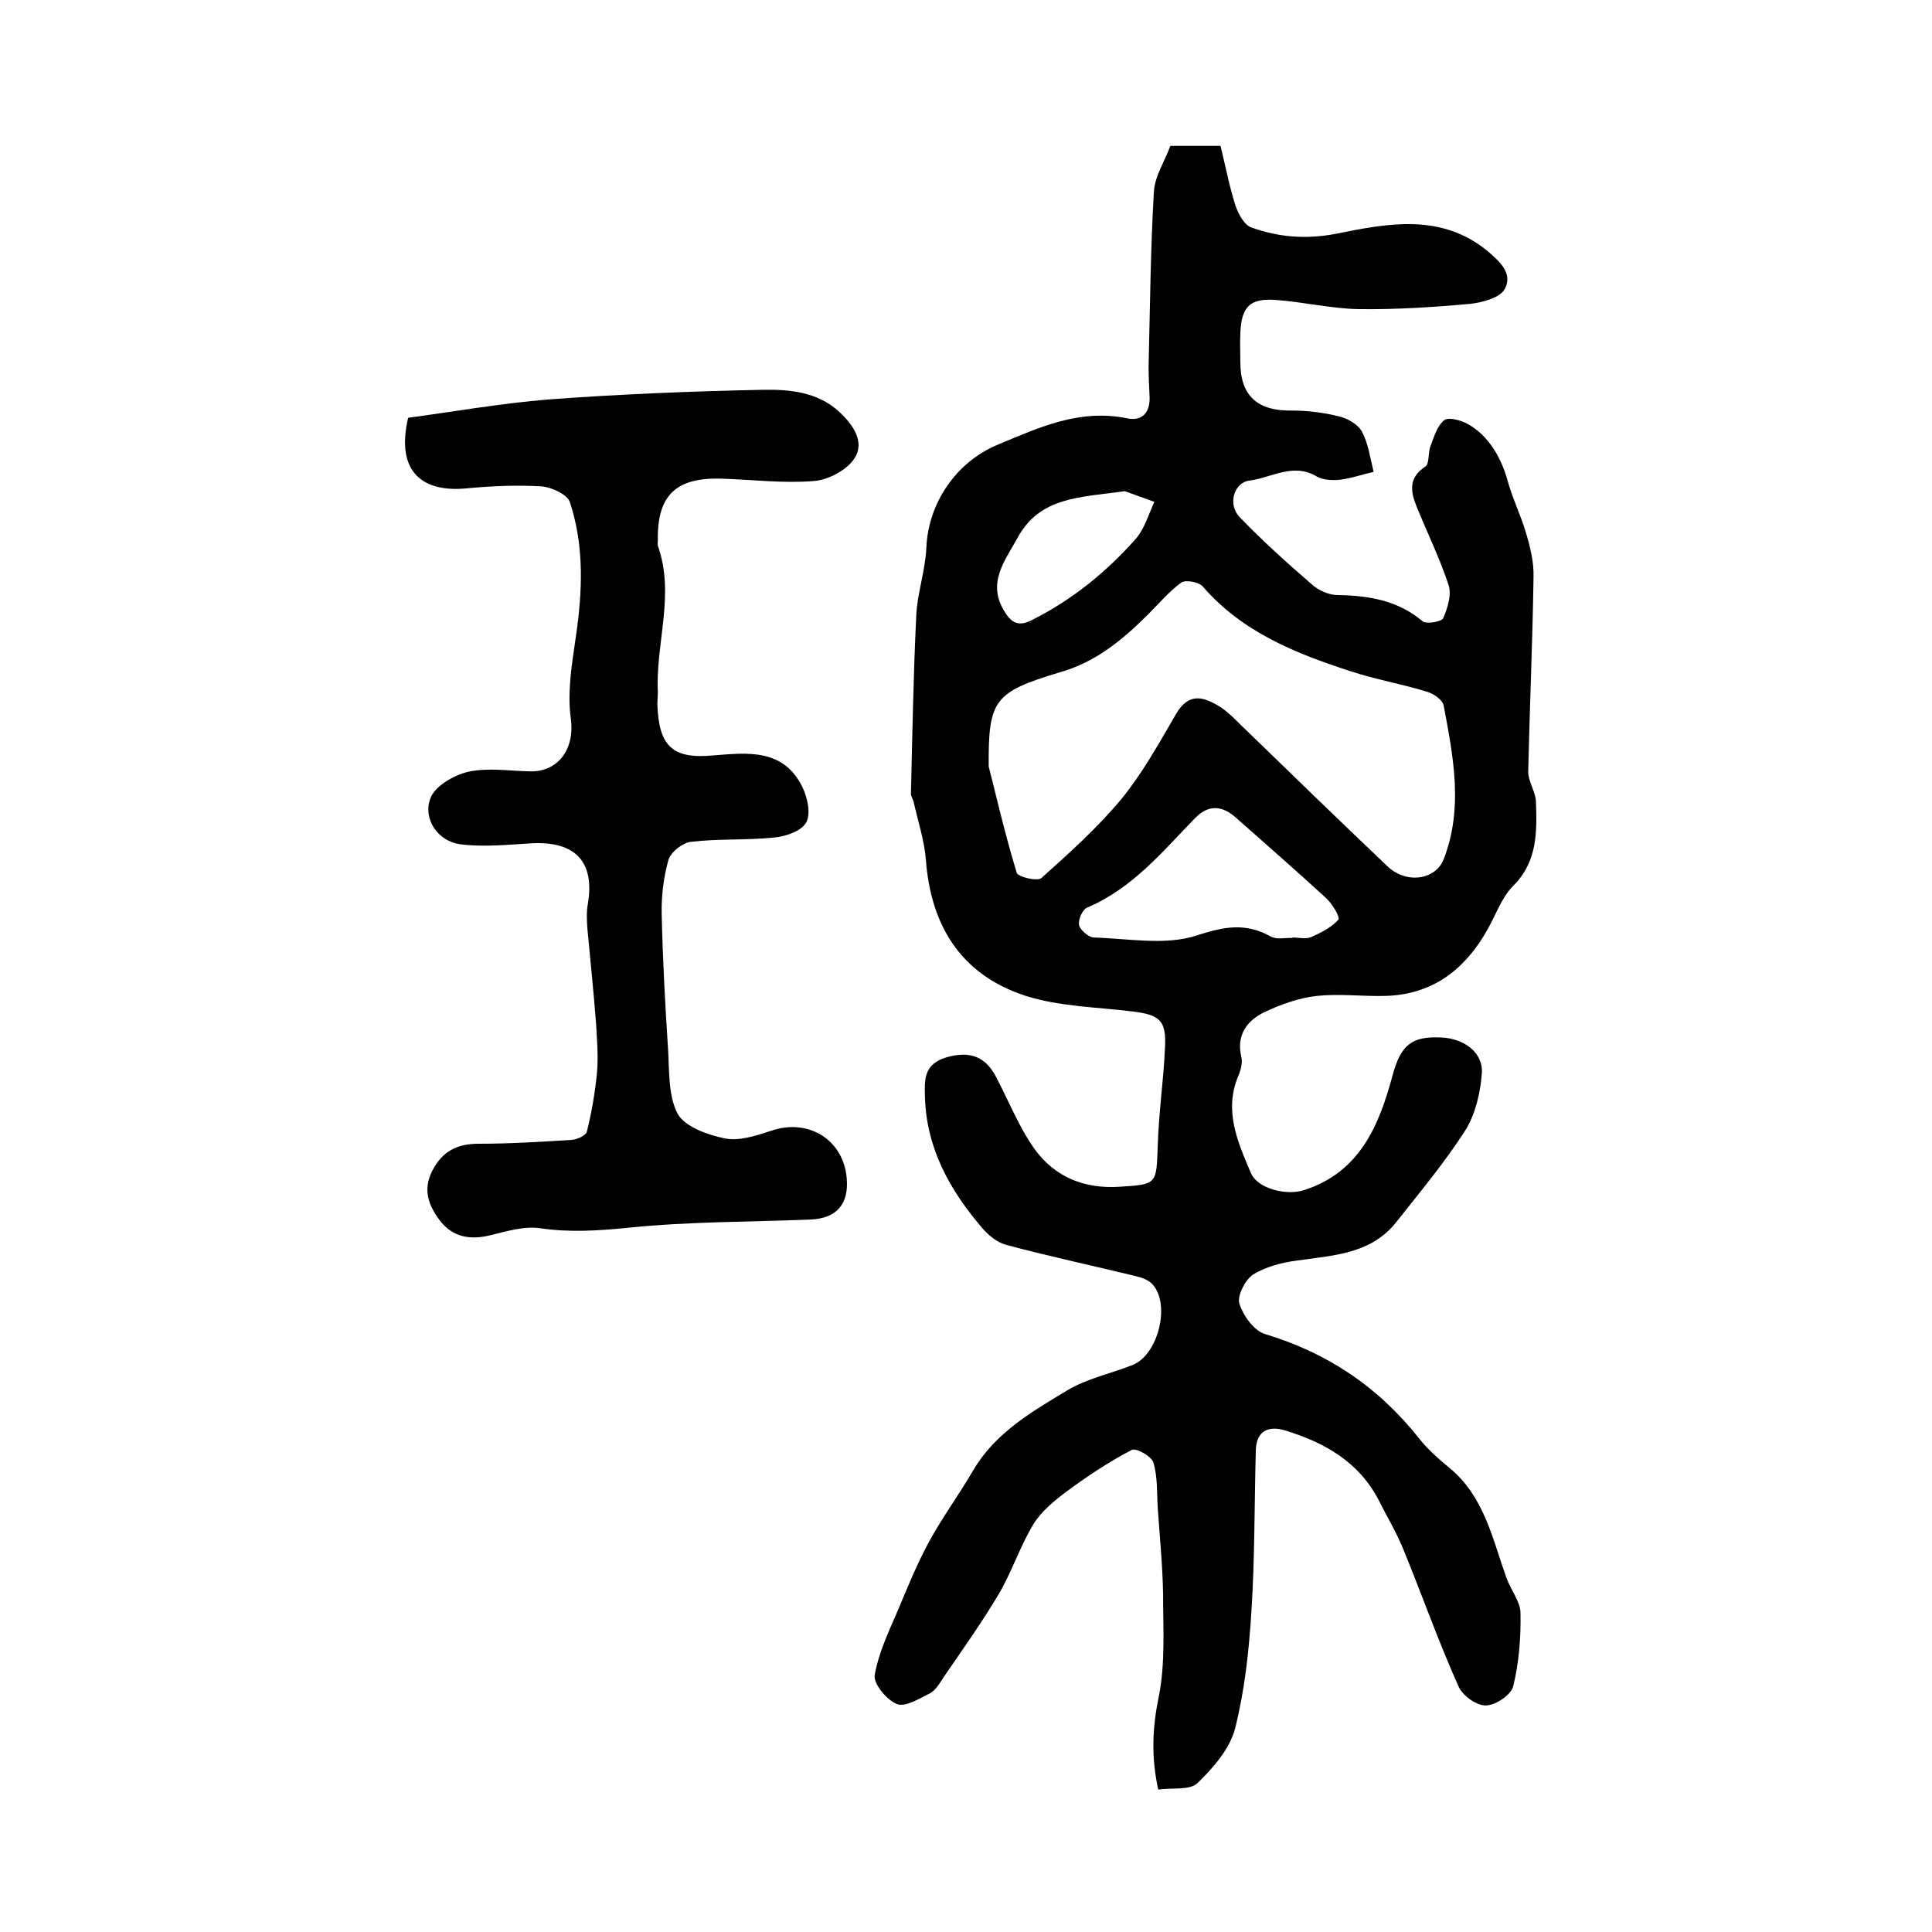
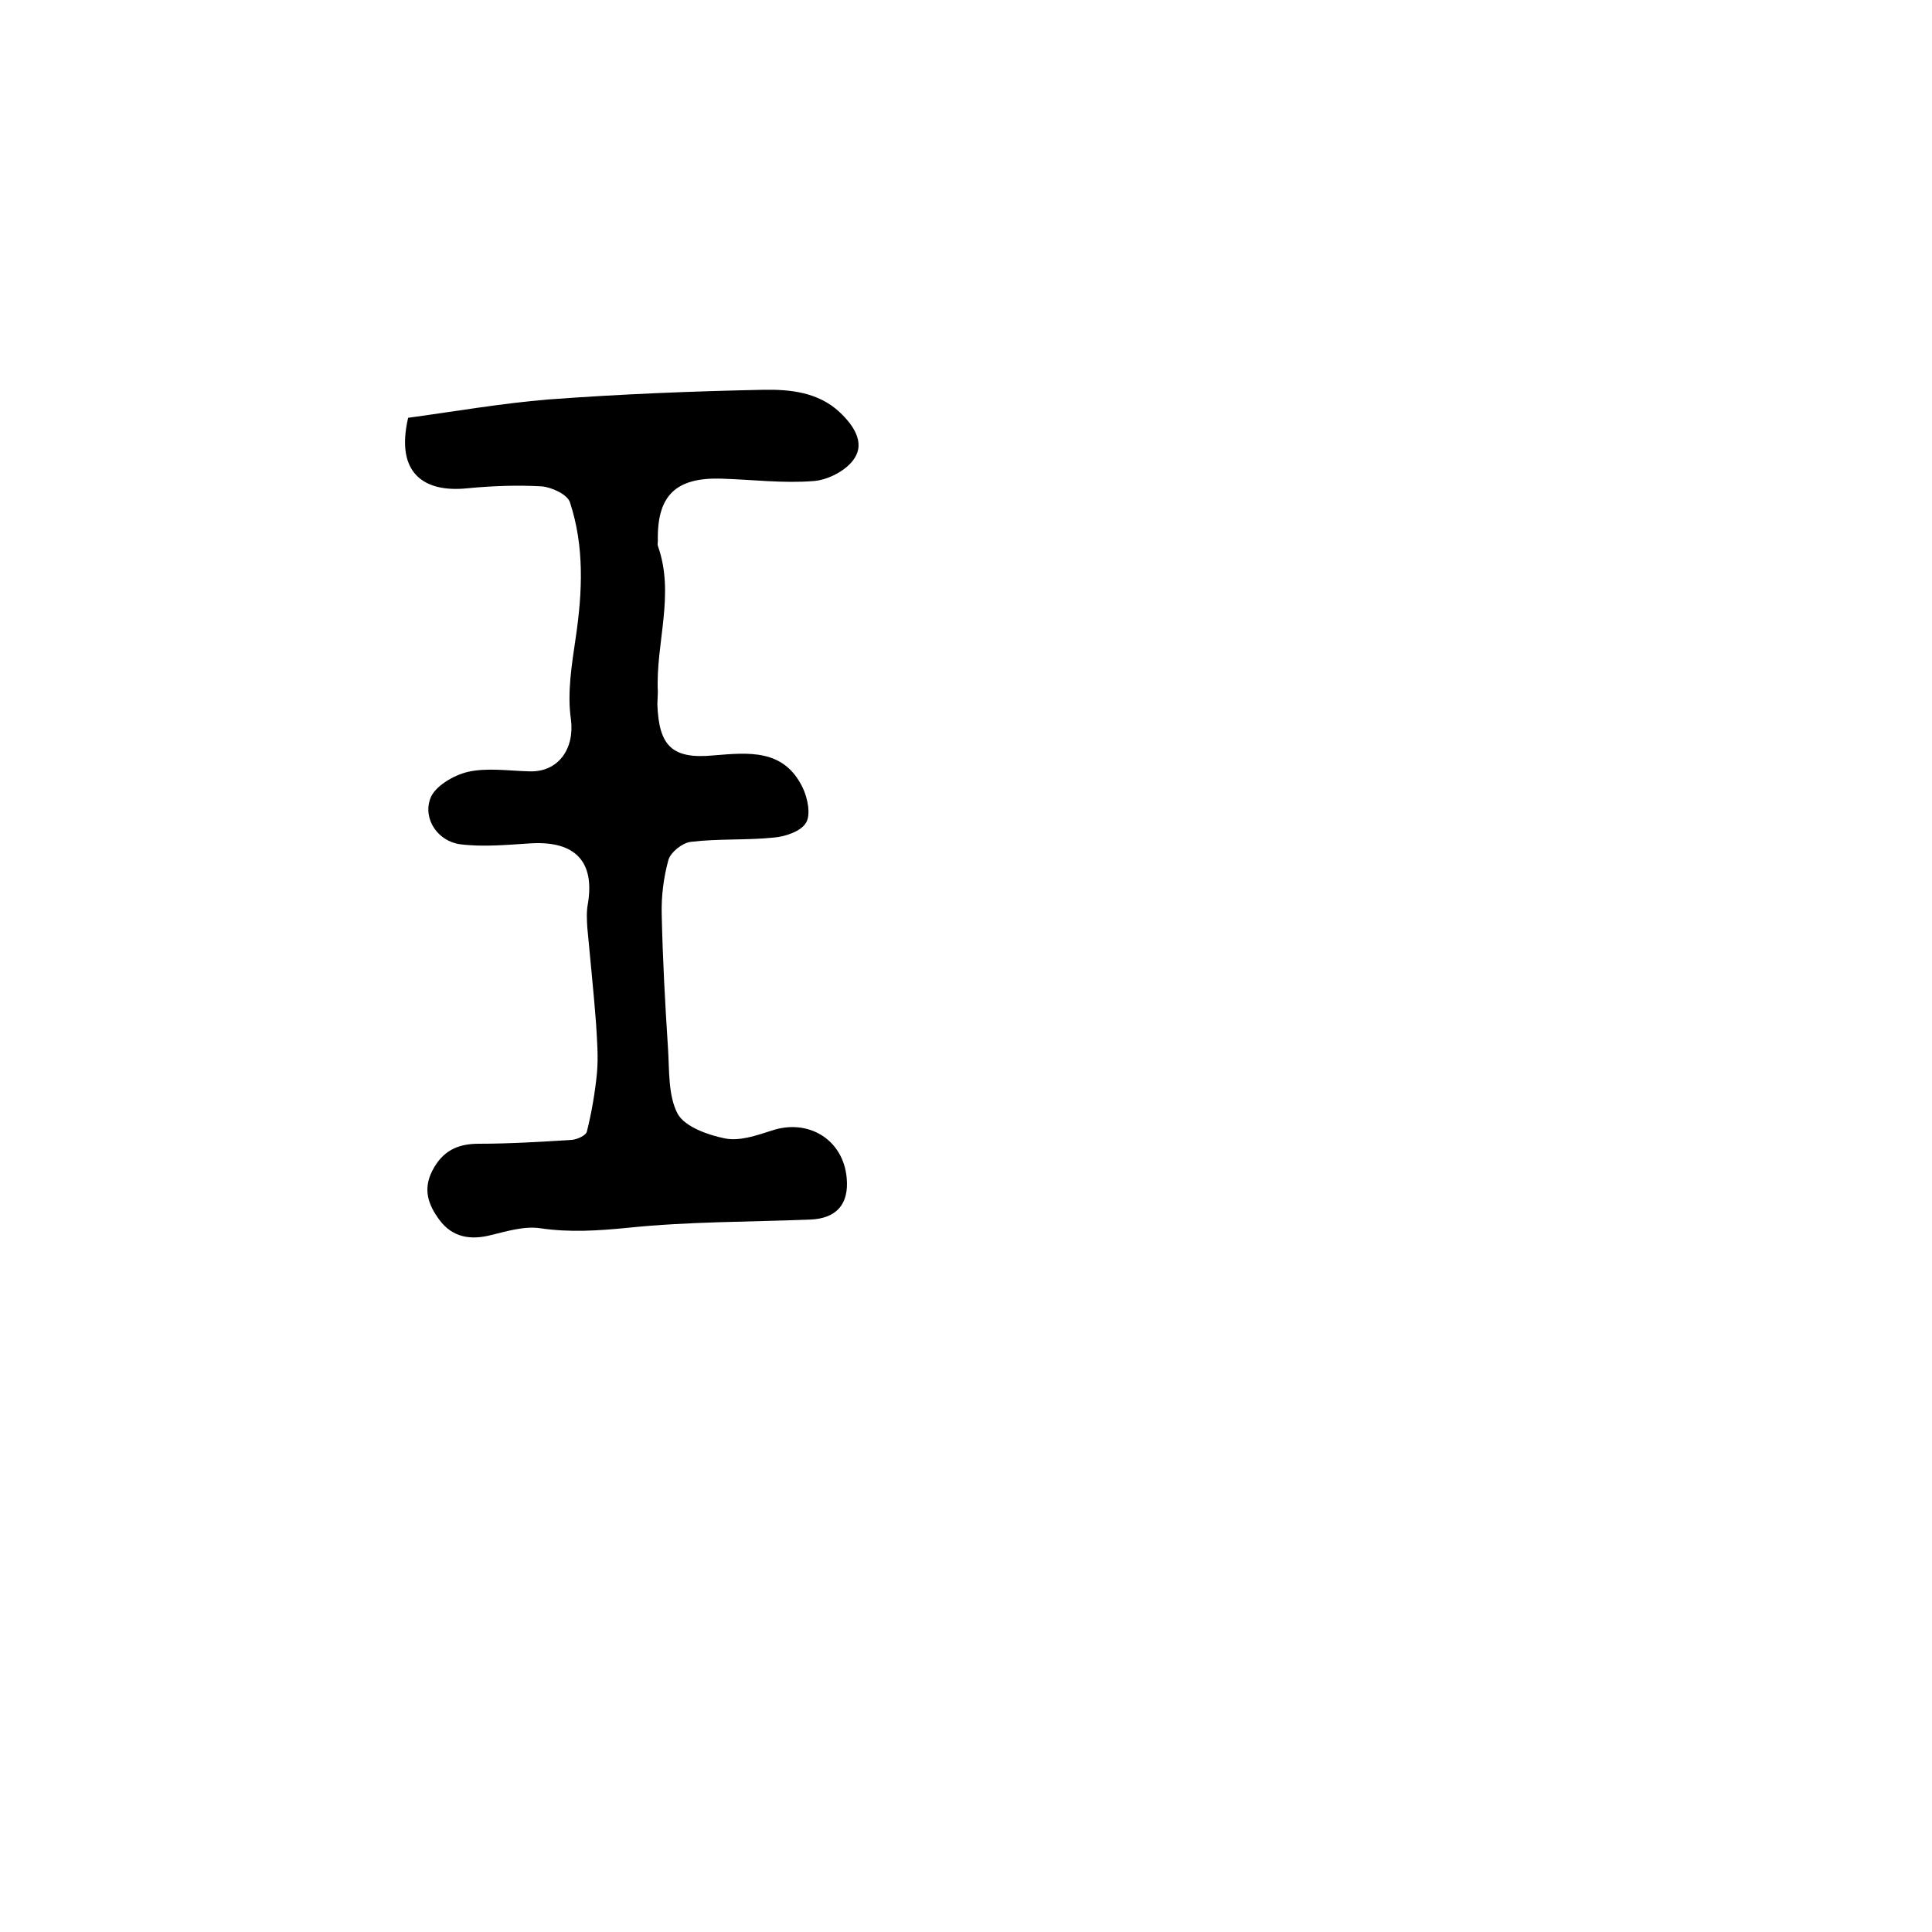
<svg xmlns="http://www.w3.org/2000/svg" version="1.1" id="图层_1" x="0px" y="0px" viewBox="0 0 400 400" style="enable-background:new 0 0 400 400;" xml:space="preserve">
  <style type="text/css">
	.st0{fill:#FFFFFF;}
</style>
  <g>
-     <path d="M242.3,30.2c3.6,0,6.7,0,10.4,0c1,4.1,1.8,8.3,3.1,12.4c0.6,1.7,1.8,4,3.3,4.5c5.6,2,11.2,2.5,17.5,1.3   c10.5-2.1,21.7-4.4,31.4,3.6c2.6,2.2,5.3,4.7,3.5,7.9c-1,1.8-4.6,2.7-7,3c-7.7,0.7-15.5,1.2-23.2,1.1c-5.7-0.1-11.5-1.5-17.2-1.9   c-5.4-0.4-7.1,1.5-7.3,6.9c-0.1,2,0,4,0,6c0,6.9,3.5,10.1,10.6,10c3.3,0,6.6,0.4,9.8,1.2c1.8,0.4,4,1.7,4.8,3.2   c1.3,2.5,1.7,5.5,2.4,8.3c-2.3,0.5-4.5,1.3-6.8,1.6c-1.6,0.2-3.6,0.1-4.9-0.6c-4.9-3-9.4,0.2-14,0.8c-3.3,0.4-4.5,5-2.1,7.5   c4.7,4.9,9.8,9.5,14.9,13.9c1.4,1.3,3.6,2.3,5.4,2.3c6.5,0.1,12.5,1.1,17.6,5.4c0.8,0.7,4,0.1,4.3-0.6c0.9-2.1,1.8-4.9,1.1-6.9   c-1.8-5.5-4.4-10.8-6.6-16.2c-1.3-3.2-1.7-6,1.8-8.3c0.9-0.6,0.5-2.9,1.1-4.3c0.7-1.9,1.4-4.2,2.8-5.3c0.9-0.7,3.5,0,4.9,0.8   c4.2,2.3,6.9,6.9,8.2,11.6c1,3.7,2.7,7.1,3.8,10.8c0.9,3,1.7,6.2,1.6,9.3c-0.2,13.4-0.8,26.9-1.1,40.3c0,2,1.5,4.1,1.6,6.1   c0.2,6.2,0.4,12.4-4.7,17.5c-2.4,2.4-3.6,6-5.3,9c-4.7,8.4-11.5,13.6-21.4,13.8c-4.7,0.1-9.4-0.5-14,0c-3.6,0.4-7.3,1.7-10.7,3.3   c-3.6,1.7-6,4.7-4.9,9.3c0.3,1.2-0.1,2.7-0.6,3.9c-3.1,7.3-0.1,13.8,2.6,20.2c1.4,3.2,7.3,4.7,11,3.5c11.5-3.7,15.5-13.3,18.3-23.7   c1.7-6.3,3.9-8.2,10.1-7.9c4.7,0.2,8.7,3.1,8.4,7.4c-0.3,4-1.3,8.4-3.4,11.8c-4.3,6.7-9.4,12.8-14.3,19c-5.3,6.7-13.1,6.9-20.7,8   c-3.1,0.4-6.4,1.3-9,2.9c-1.6,1.1-3.3,4.4-2.8,6c0.8,2.5,3,5.6,5.3,6.3c13,3.9,23.5,11,31.9,21.6c1.8,2.3,4.1,4.3,6.4,6.2   c7.1,5.9,8.8,14.6,11.7,22.7c0.9,2.5,2.9,4.9,2.9,7.3c0.1,5-0.3,10.2-1.5,15.1c-0.4,1.8-3.7,4-5.7,4c-2,0-4.9-2.1-5.7-4.1   c-4.1-9.2-7.5-18.8-11.3-28.1c-1.4-3.5-3.4-6.8-5.1-10.2c-4.1-8-11.2-12-19.3-14.5c-3.4-1.1-6.1-0.1-6.2,4.1   c-0.3,11.1-0.2,22.2-0.9,33.2c-0.5,8.2-1.4,16.5-3.4,24.4c-1.1,4.2-4.5,8.1-7.8,11.3c-1.6,1.5-5.2,0.9-8.1,1.3   c-1.5-6.8-1.2-12.8,0.1-19.2c1.4-6.9,0.9-14.2,0.9-21.4c-0.1-5.9-0.7-11.8-1.1-17.7c-0.2-3.1,0-6.4-0.9-9.4   c-0.4-1.3-3.6-3.1-4.5-2.6c-4.6,2.4-9,5.3-13.2,8.4c-2.7,2-5.4,4.2-7.1,6.9c-2.8,4.6-4.5,9.9-7.2,14.5c-3.5,5.9-7.5,11.5-11.4,17.2   c-0.8,1.2-1.6,2.7-2.9,3.4c-2.2,1.1-5.1,2.9-6.8,2.2c-2.1-0.8-4.9-4.2-4.6-6c0.8-4.6,2.9-9,4.8-13.4c2-4.8,4-9.7,6.5-14.3   c2.8-5.1,6.2-9.7,9.1-14.7c4.6-7.8,12.1-12.1,19.4-16.5c4.1-2.5,9.1-3.5,13.6-5.3c5.3-2.1,7.9-12.6,4.1-16.7   c-0.8-0.9-2.2-1.4-3.5-1.7c-9-2.2-18-4.1-26.9-6.5c-1.8-0.5-3.6-2-4.8-3.4c-6.7-7.8-11.6-16.5-11.9-27.2c-0.1-3.5-0.3-6.8,4.5-8.2   c4.9-1.4,8.1-0.1,10.3,4.2c2.6,5,4.7,10.3,7.9,14.8c4.2,5.8,10.3,8.3,17.7,7.8c7.7-0.5,7.5-0.5,7.8-8.5c0.2-6.8,1.2-13.5,1.5-20.3   c0.3-5.7-1.1-6.8-6.8-7.5c-7.4-0.9-15-1-22-3.2c-13.9-4.5-19.7-15.1-20.7-28.1c-0.3-4-1.6-7.9-2.5-11.9c-0.1-0.6-0.6-1.3-0.6-1.9   c0.3-12.3,0.5-24.5,1.1-36.8c0.2-4.7,1.9-9.4,2.1-14.2c0.4-9.1,6.1-17.6,14.7-21.2c8.6-3.6,17-7.5,26.8-5.5   c3.3,0.7,4.9-1.3,4.7-4.7c-0.1-2-0.2-4-0.2-6c0.3-12.1,0.4-24.2,1.1-36.2C239.1,36.4,241.2,33.3,242.3,30.2z M204.7,158.7   c1.4,5.4,3.3,13.8,5.8,22c0.3,0.9,4.3,1.8,5.1,1.1c5.8-5.2,11.6-10.4,16.6-16.4c4.4-5.4,7.8-11.6,11.3-17.6   c2.7-4.6,5.8-3.5,9.2-1.4c1.5,1,2.8,2.3,4.1,3.6c10.1,9.8,20.2,19.6,30.4,29.3c3.9,3.8,10,2.9,11.7-1.4c4.1-10.6,2-21.2,0-31.8   c-0.2-1.2-2.1-2.5-3.5-2.9c-5.2-1.6-10.5-2.5-15.7-4.2c-11.4-3.7-22.5-8.1-30.7-17.6c-0.8-0.9-3.5-1.4-4.4-0.8   c-2.5,1.8-4.6,4.3-6.8,6.5c-5.3,5.3-10.9,10-18.4,12.1C205.8,143.3,204.6,144.9,204.7,158.7z M267.6,194.2c0,0,0-0.1,0-0.1   c1.3,0,2.8,0.4,3.9-0.1c2-0.9,4.2-2,5.6-3.6c0.4-0.5-1.3-3.4-2.7-4.6c-6.1-5.6-12.3-11-18.5-16.5c-2.8-2.5-5.6-2.8-8.4,0   c-6.8,7-13,14.6-22.4,18.6c-1,0.4-1.9,2.5-1.7,3.6c0.2,1,1.9,2.5,3,2.6c7.1,0.2,14.8,1.7,21.3-0.4c5.8-1.9,10.2-2.7,15.4,0.2   C264.4,194.6,266.2,194.1,267.6,194.2z M232.9,101.7c-9.5,1.3-17.6,1.2-22.2,9.6c-2.7,4.9-6.5,9.5-2.6,15.5c1.5,2.4,3,2.9,5.7,1.5   c8.3-4.2,15.3-9.9,21.4-16.8c1.8-2.1,2.6-5,3.8-7.6C236.5,103,234,102.1,232.9,101.7z" />
    <path d="M84.5,86.5c9.6-1.3,19.3-3,29.1-3.8c14.8-1.1,29.7-1.7,44.5-2c5.5-0.1,11.3,0.5,15.7,4.6c2.9,2.7,5.3,6.3,3.1,9.6   c-1.6,2.5-5.5,4.5-8.5,4.7c-6.3,0.5-12.6-0.3-19-0.5c-9.5-0.3-13.4,3.5-13.2,12.9c0,0.3-0.1,0.7,0,1c3.6,10.1-0.5,20.2,0,30.3   c0,0.8-0.1,1.7-0.1,2.5c0.3,8.7,3.1,11.4,11.6,10.6c7.3-0.6,14.6-1.4,18.5,6.7c1,2.1,1.7,5.5,0.7,7.2c-1,1.8-4.3,2.9-6.6,3.1   c-5.7,0.6-11.6,0.2-17.3,0.9c-1.7,0.2-4.1,2.1-4.6,3.7c-1,3.6-1.5,7.5-1.4,11.3c0.2,9.2,0.7,18.5,1.3,27.7c0.3,4.6,0,9.8,2,13.6   c1.5,2.7,6.3,4.4,9.8,5.1c3,0.6,6.5-0.6,9.6-1.6c7.6-2.6,14.9,1.8,15.6,9.8c0.5,5.5-2.2,8.4-7.6,8.6c-12.6,0.5-25.2,0.4-37.7,1.7   c-6.1,0.6-12,1-18.1,0.1c-3.3-0.5-6.9,0.6-10.2,1.4c-4.3,1.1-8,0.5-10.7-3.1c-2.3-3.1-3.5-6.3-1.5-10.2c2.1-4.1,5.2-5.6,9.6-5.6   c6.4,0,12.9-0.4,19.3-0.8c1.1-0.1,2.9-0.9,3.1-1.7c1-4,1.7-8.1,2.1-12.2c0.3-3.4,0-6.9-0.2-10.3c-0.5-6.6-1.2-13.1-1.8-19.7   c-0.1-1.6-0.2-3.3,0.1-4.9c1.5-8.8-2.6-13.1-11.7-12.6c-4.9,0.3-9.9,0.8-14.7,0.2c-4.6-0.6-7.8-5.2-6.2-9.5   c0.9-2.5,4.8-4.8,7.8-5.5c4-0.9,8.5-0.2,12.7-0.1c6.1,0.2,9.4-4.8,8.6-10.8c-0.8-5.5,0.2-11.4,1-16.9c1.4-9.5,1.8-18.9-1.2-28   c-0.5-1.6-3.7-3.1-5.8-3.3c-5.1-0.3-10.3-0.1-15.5,0.4C87.9,102,81.8,98.1,84.5,86.5z" />
  </g>
</svg>